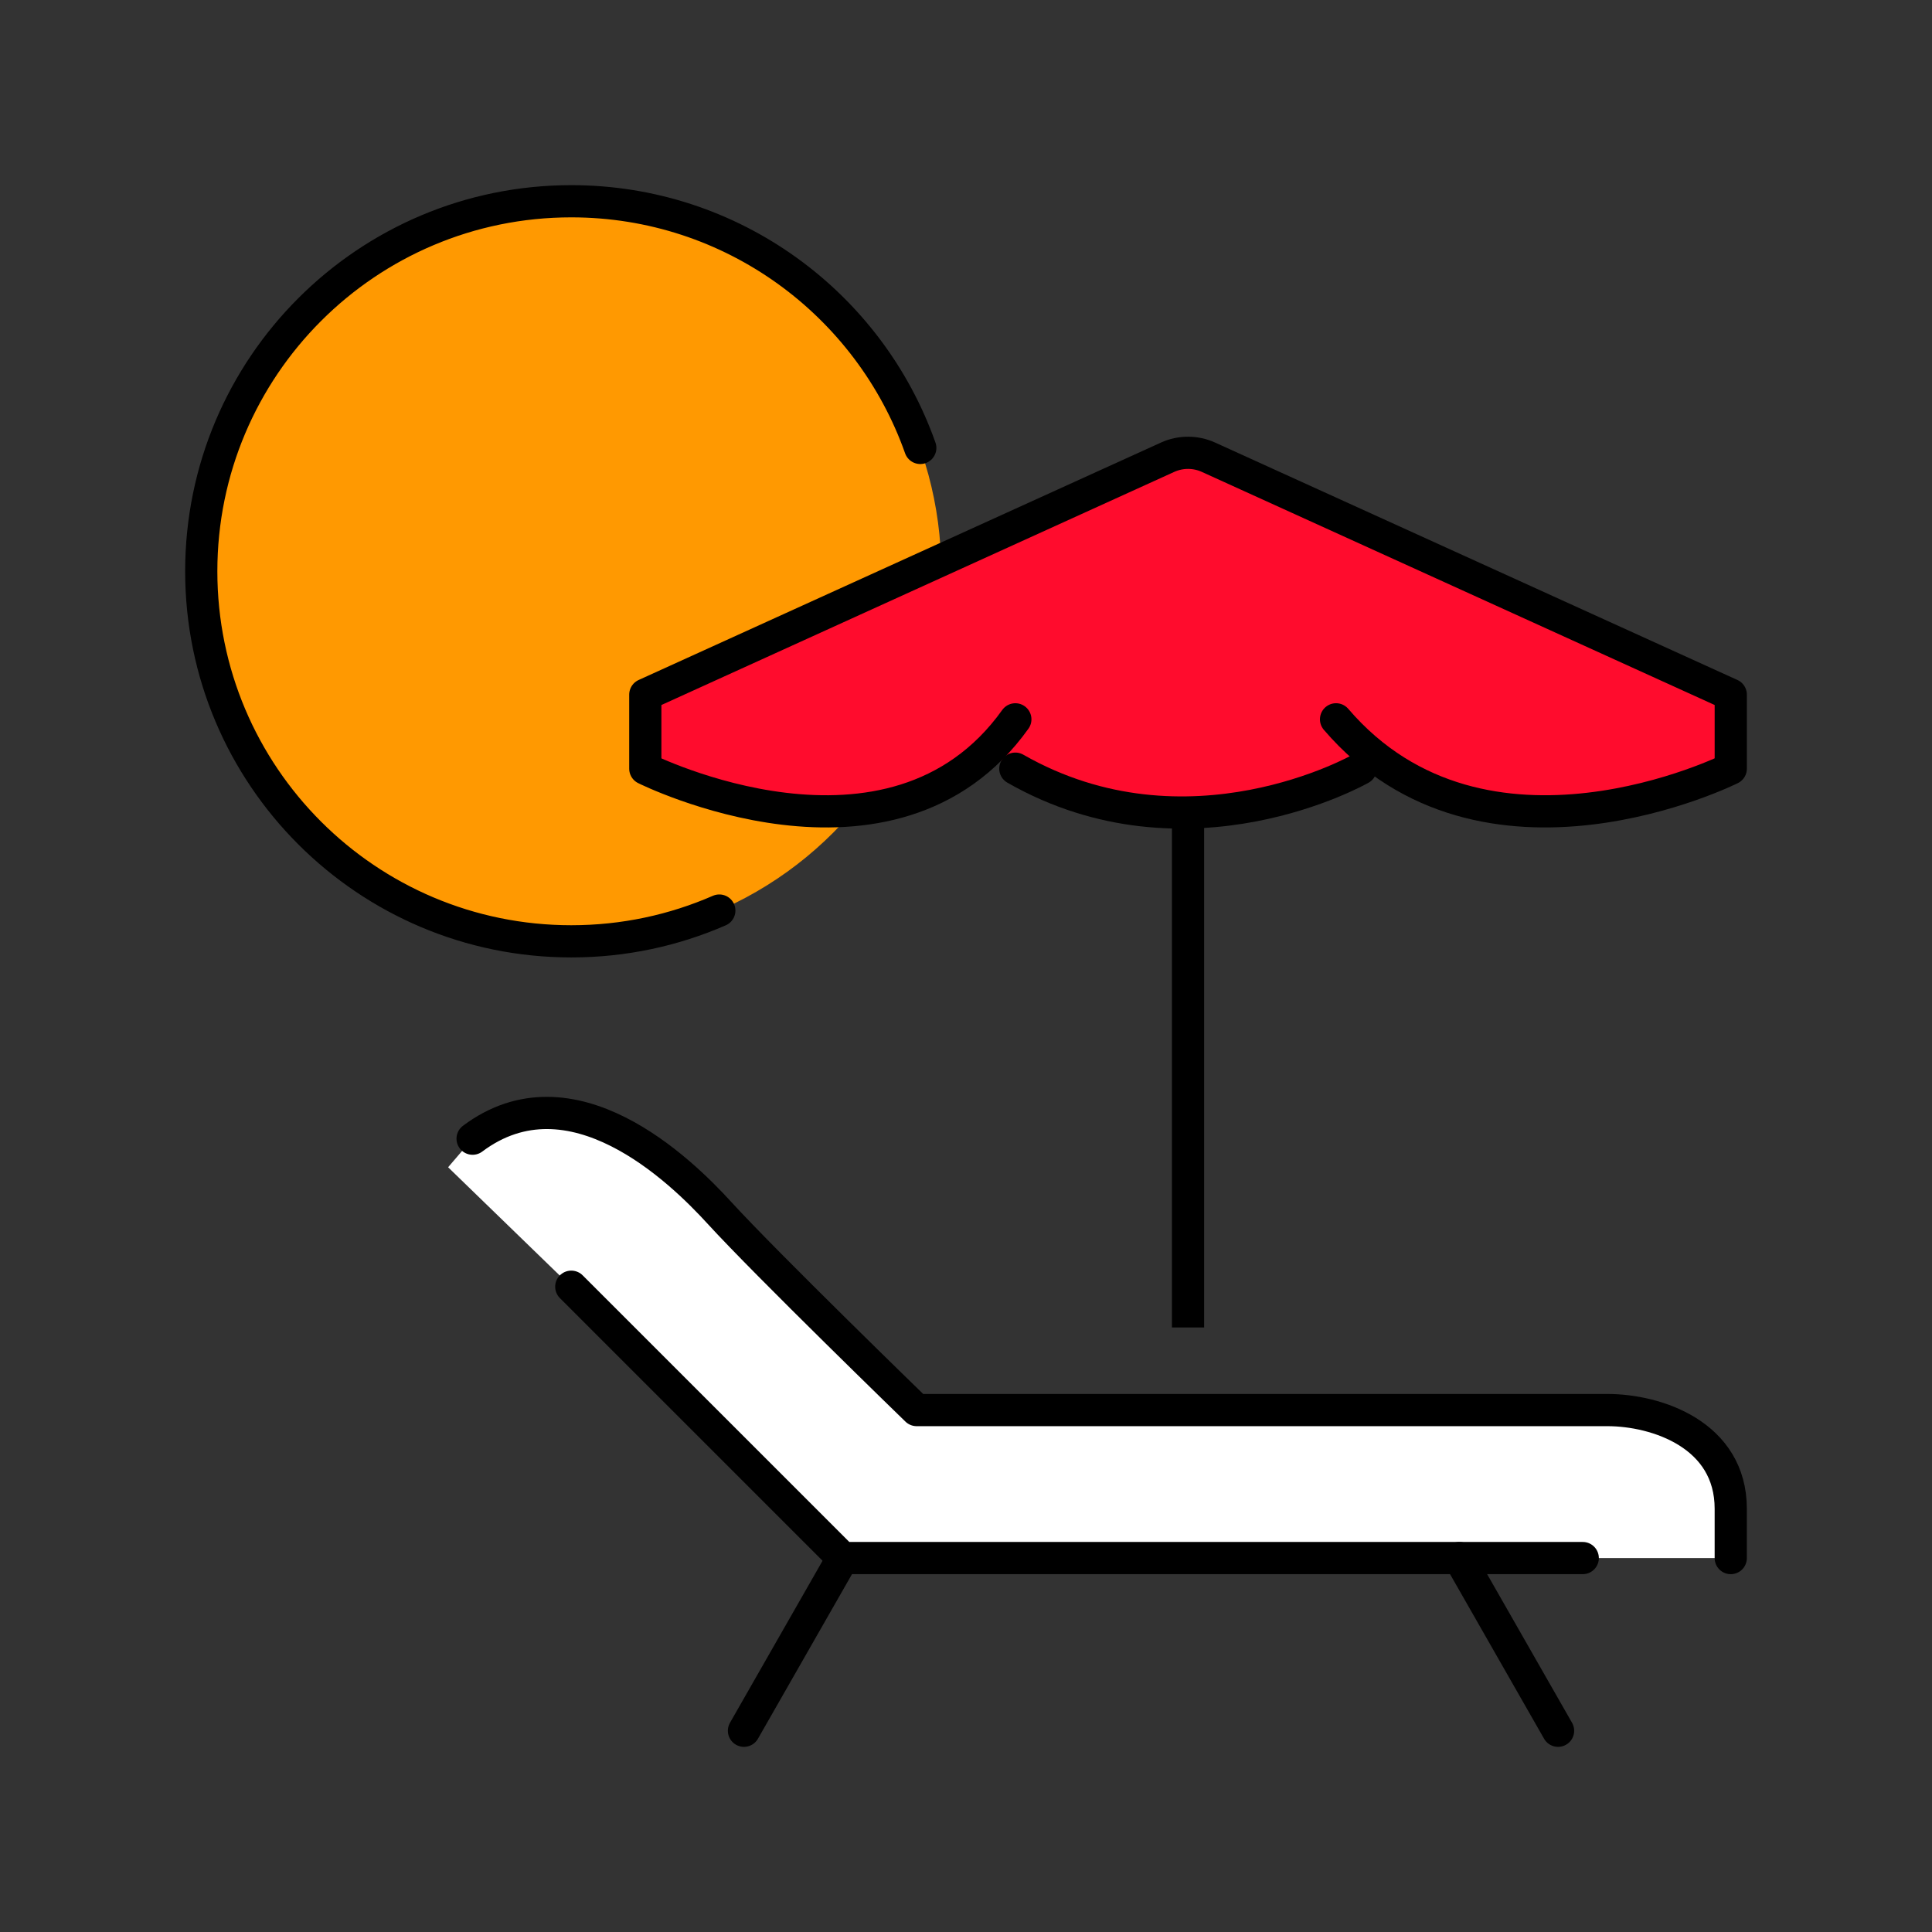
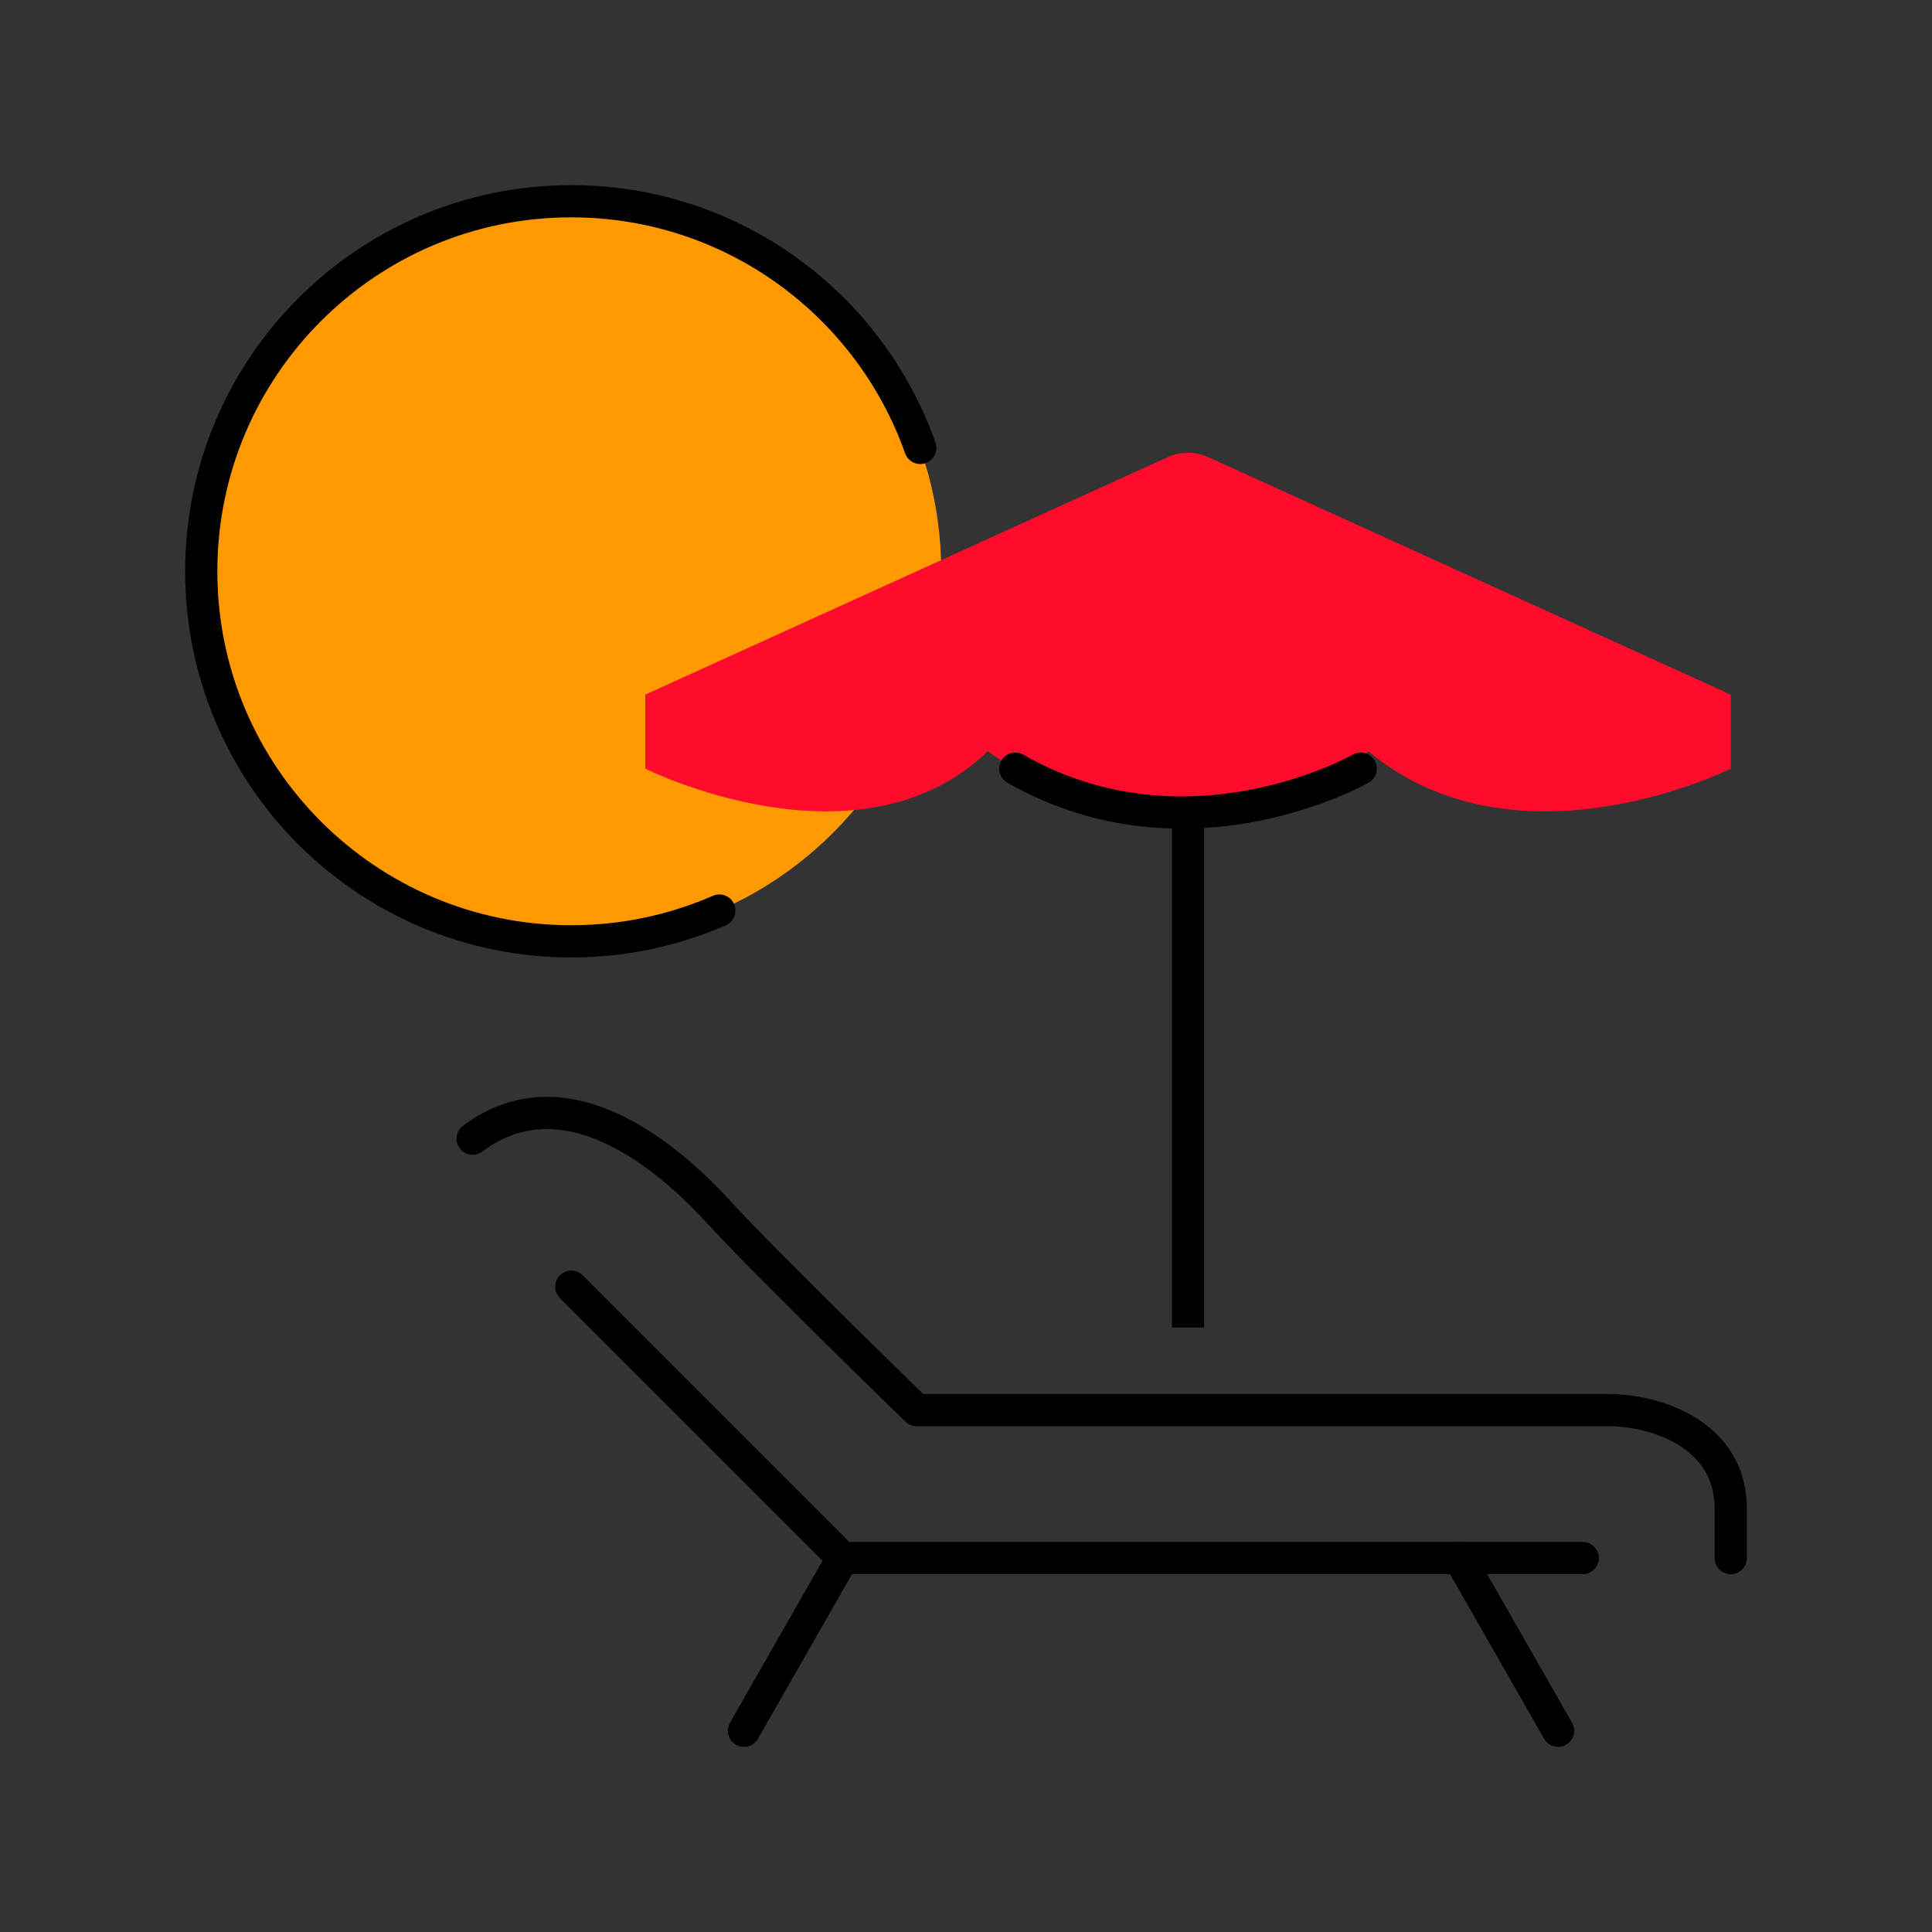
<svg xmlns="http://www.w3.org/2000/svg" version="1.1" id="Calque_1" x="0px" y="0px" width="120px" height="120px" viewBox="0 0 120 120" enable-background="new 0 0 120 120" xml:space="preserve">
  <rect x="0" y="0" width="120" height="120" fill="#333333" stroke="none" />
  <g id="beach_lounger-_deck_chair_1_">
    <circle fill="#FF9901" cx="35.484" cy="35.489" r="22.979" />
    <g>
      <path fill="#FF0C2D" d="M61.368,46.652c-8.015,7.727-21.288,1.091-21.288,1.091v-4.598l32.441-14.746    c0.806-0.366,1.731-0.366,2.537,0L107.5,43.146v4.598c0,0-13.257,6.628-22.508-1.079c0,0-3.317,3.803-11.202,3.803    S61.368,46.652,61.368,46.652z" />
    </g>
    <g>
-       <path fill="#FFFFFF" d="M98.307,96.774H52.338L35.483,79.92l-7.65-7.42l1.521-1.774c6.129-4.597,12.873,1.913,15.323,4.598    c2.922,3.199,12.258,12.258,12.258,12.258h42.903c3.064,0,7.662,1.532,7.662,6.129v3.064" />
-       <line x1="90.646" y1="96.774" x2="96.774" y2="107.5" />
      <line x1="52.338" y1="96.774" x2="46.209" y2="107.5" />
    </g>
  </g>
  <g id="beach_lounger-_deck_chair">
    <g>
      <line fill="none" stroke="#000000" stroke-width="2" stroke-linecap="square" stroke-linejoin="round" stroke-miterlimit="10" x1="73.791" y1="50.808" x2="73.791" y2="81.452" />
-       <path fill="none" stroke="#000000" stroke-width="2" stroke-linecap="round" stroke-linejoin="round" stroke-miterlimit="10" d="    M82.984,44.678c9.194,10.727,24.517,3.065,24.517,3.065v-4.598L75.059,28.399c-0.806-0.366-1.73-0.366-2.537,0L40.081,43.146    v4.598c0,0,15.323,7.661,22.984-3.065" />
      <path fill="none" stroke="#000000" stroke-width="2" stroke-linecap="round" stroke-linejoin="round" stroke-miterlimit="10" d="    M84.516,47.743c0,0-10.726,6.129-21.452,0" />
    </g>
    <g>
      <path fill="none" stroke="#000000" stroke-width="2" stroke-linecap="round" stroke-linejoin="round" stroke-miterlimit="10" d="    M29.354,70.726c6.129-4.597,12.873,1.913,15.323,4.598c2.922,3.199,12.258,12.258,12.258,12.258h42.903    c3.064,0,7.662,1.532,7.662,6.129v3.064" />
      <polyline fill="none" stroke="#000000" stroke-width="2" stroke-linecap="round" stroke-linejoin="round" stroke-miterlimit="10" points="    35.483,79.92 52.338,96.774 98.307,96.774   " />
      <line fill="none" stroke="#000000" stroke-width="2" stroke-linecap="round" stroke-linejoin="round" stroke-miterlimit="10" x1="90.646" y1="96.774" x2="96.774" y2="107.5" />
      <line fill="none" stroke="#000000" stroke-width="2" stroke-linecap="round" stroke-linejoin="round" stroke-miterlimit="10" x1="52.338" y1="96.774" x2="46.209" y2="107.5" />
    </g>
    <path fill="none" stroke="#000000" stroke-width="2" stroke-linecap="round" stroke-linejoin="round" stroke-miterlimit="10" d="   M57.16,27.822C54.004,18.896,45.491,12.5,35.483,12.5C22.79,12.5,12.5,22.791,12.5,35.484S22.79,58.468,35.483,58.468   c3.27,0,6.38-0.683,9.195-1.912" />
  </g>
</svg>